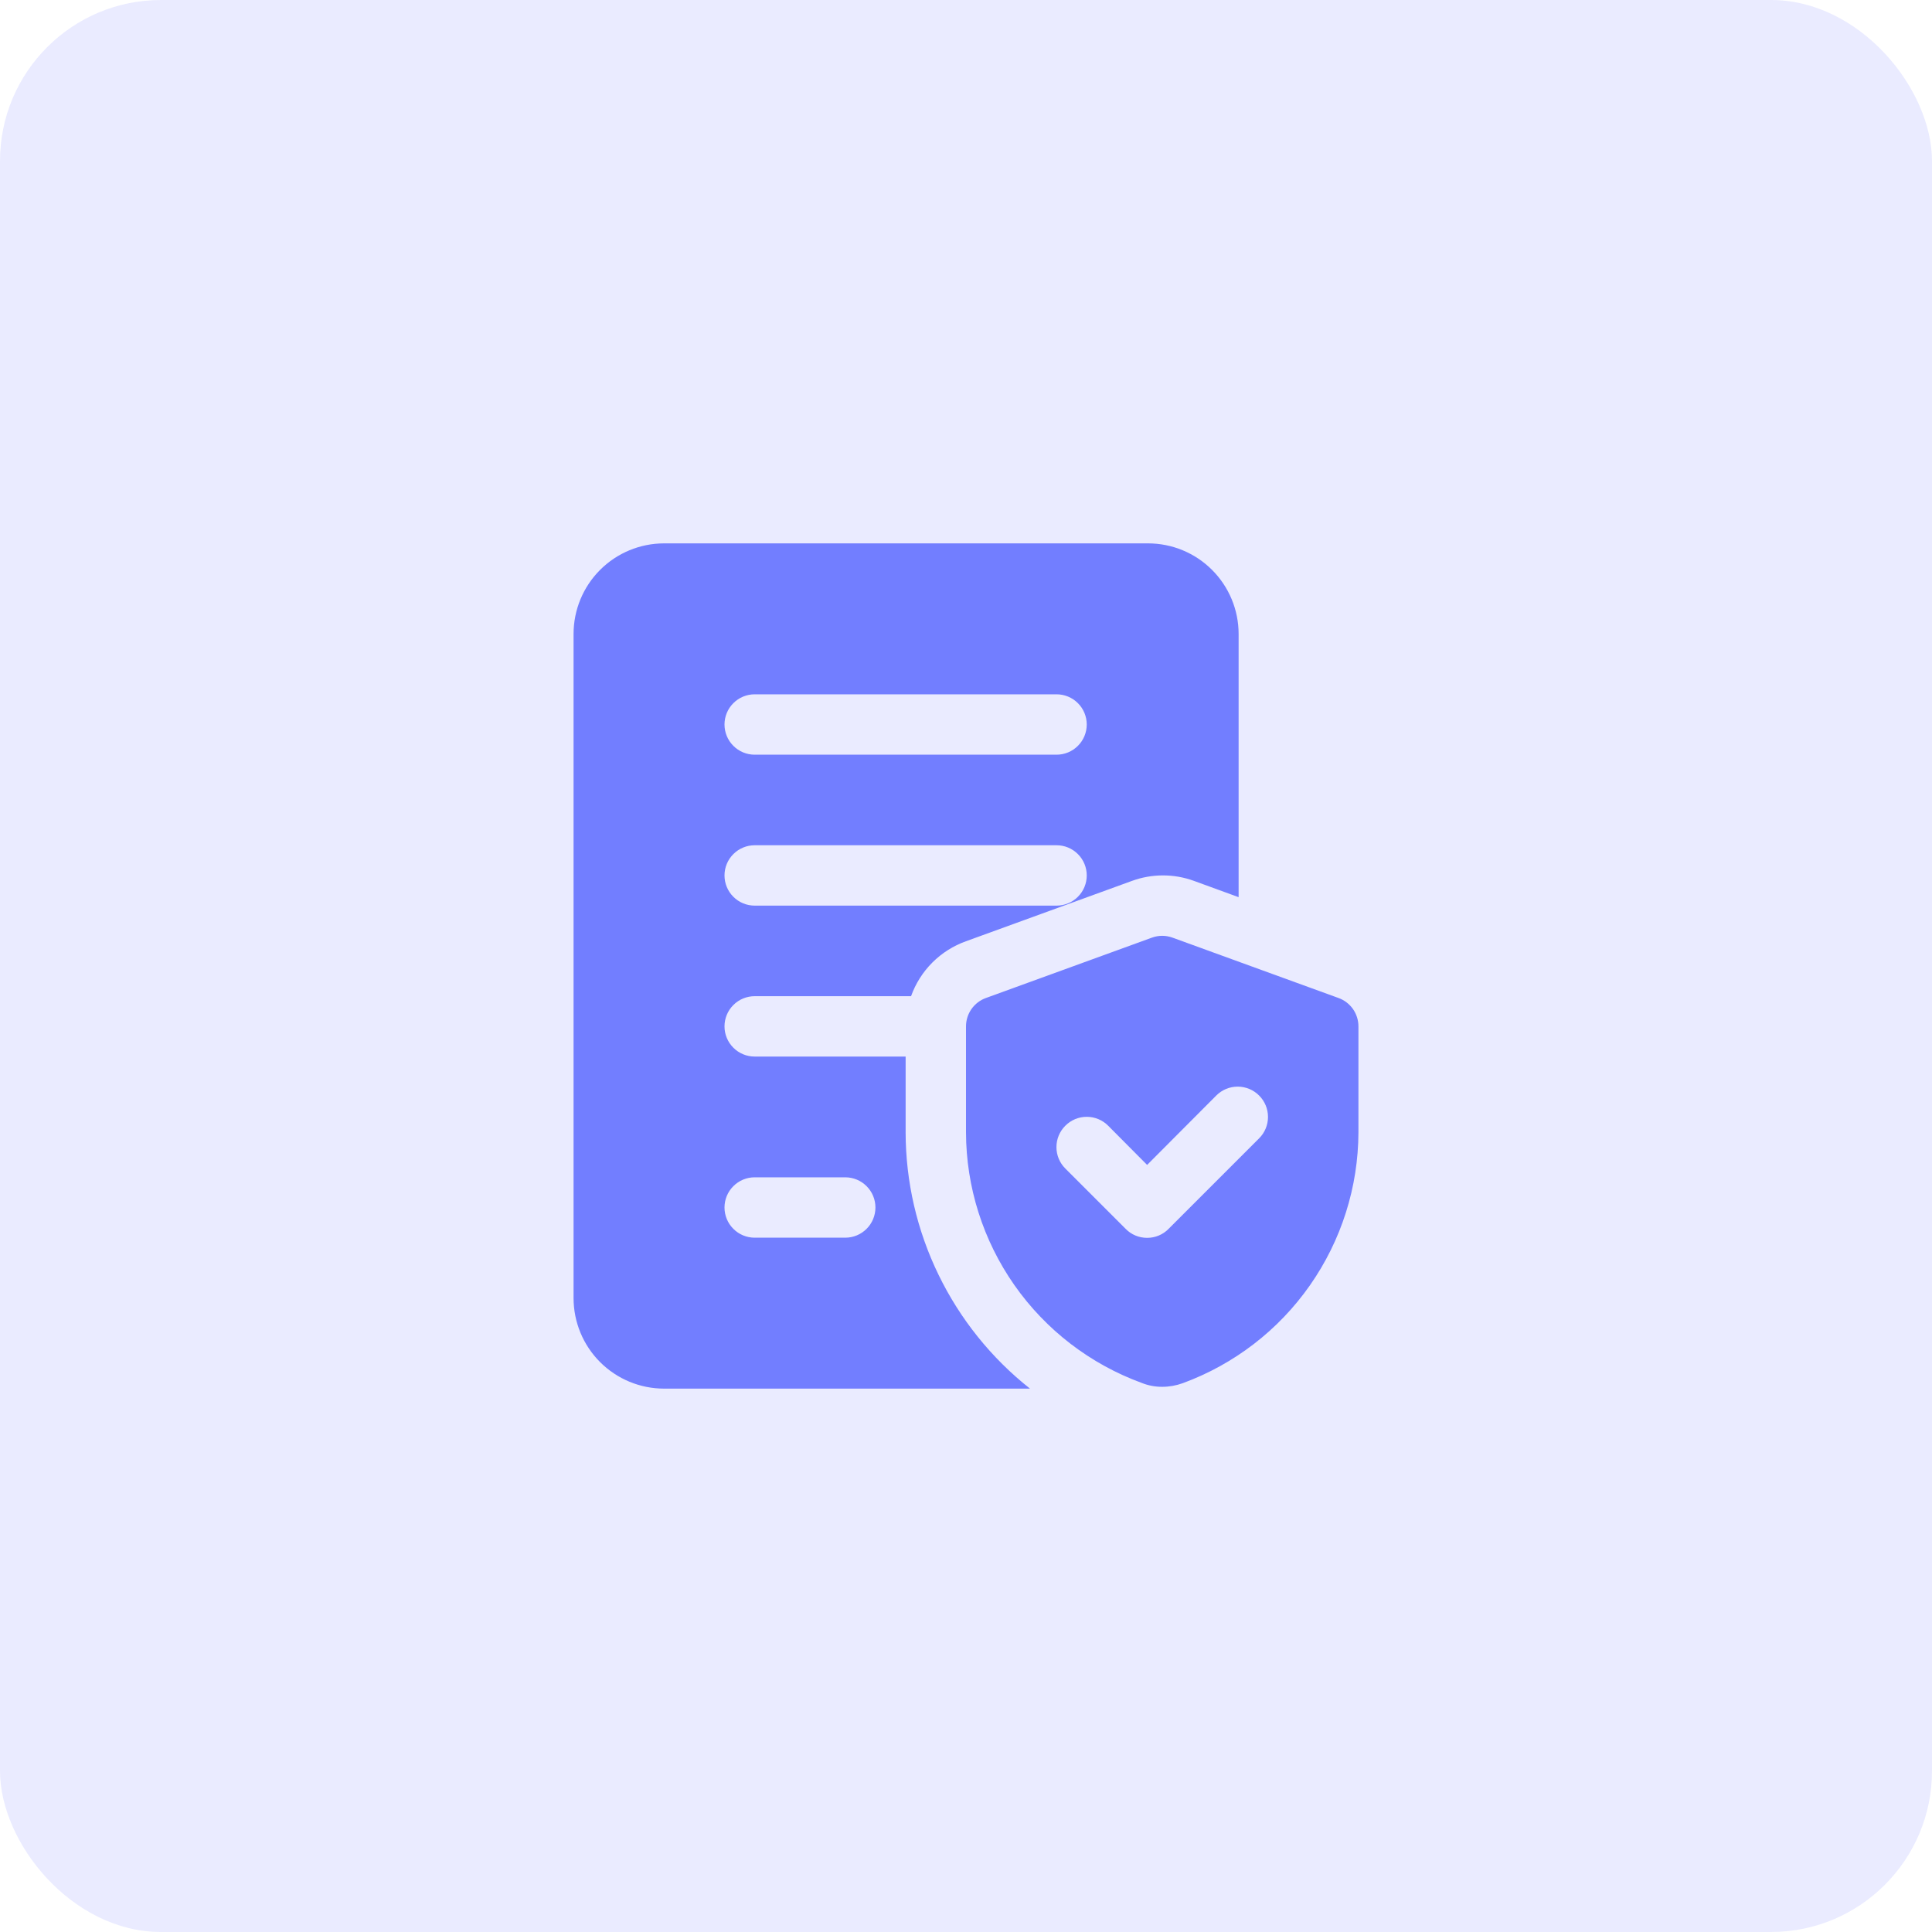
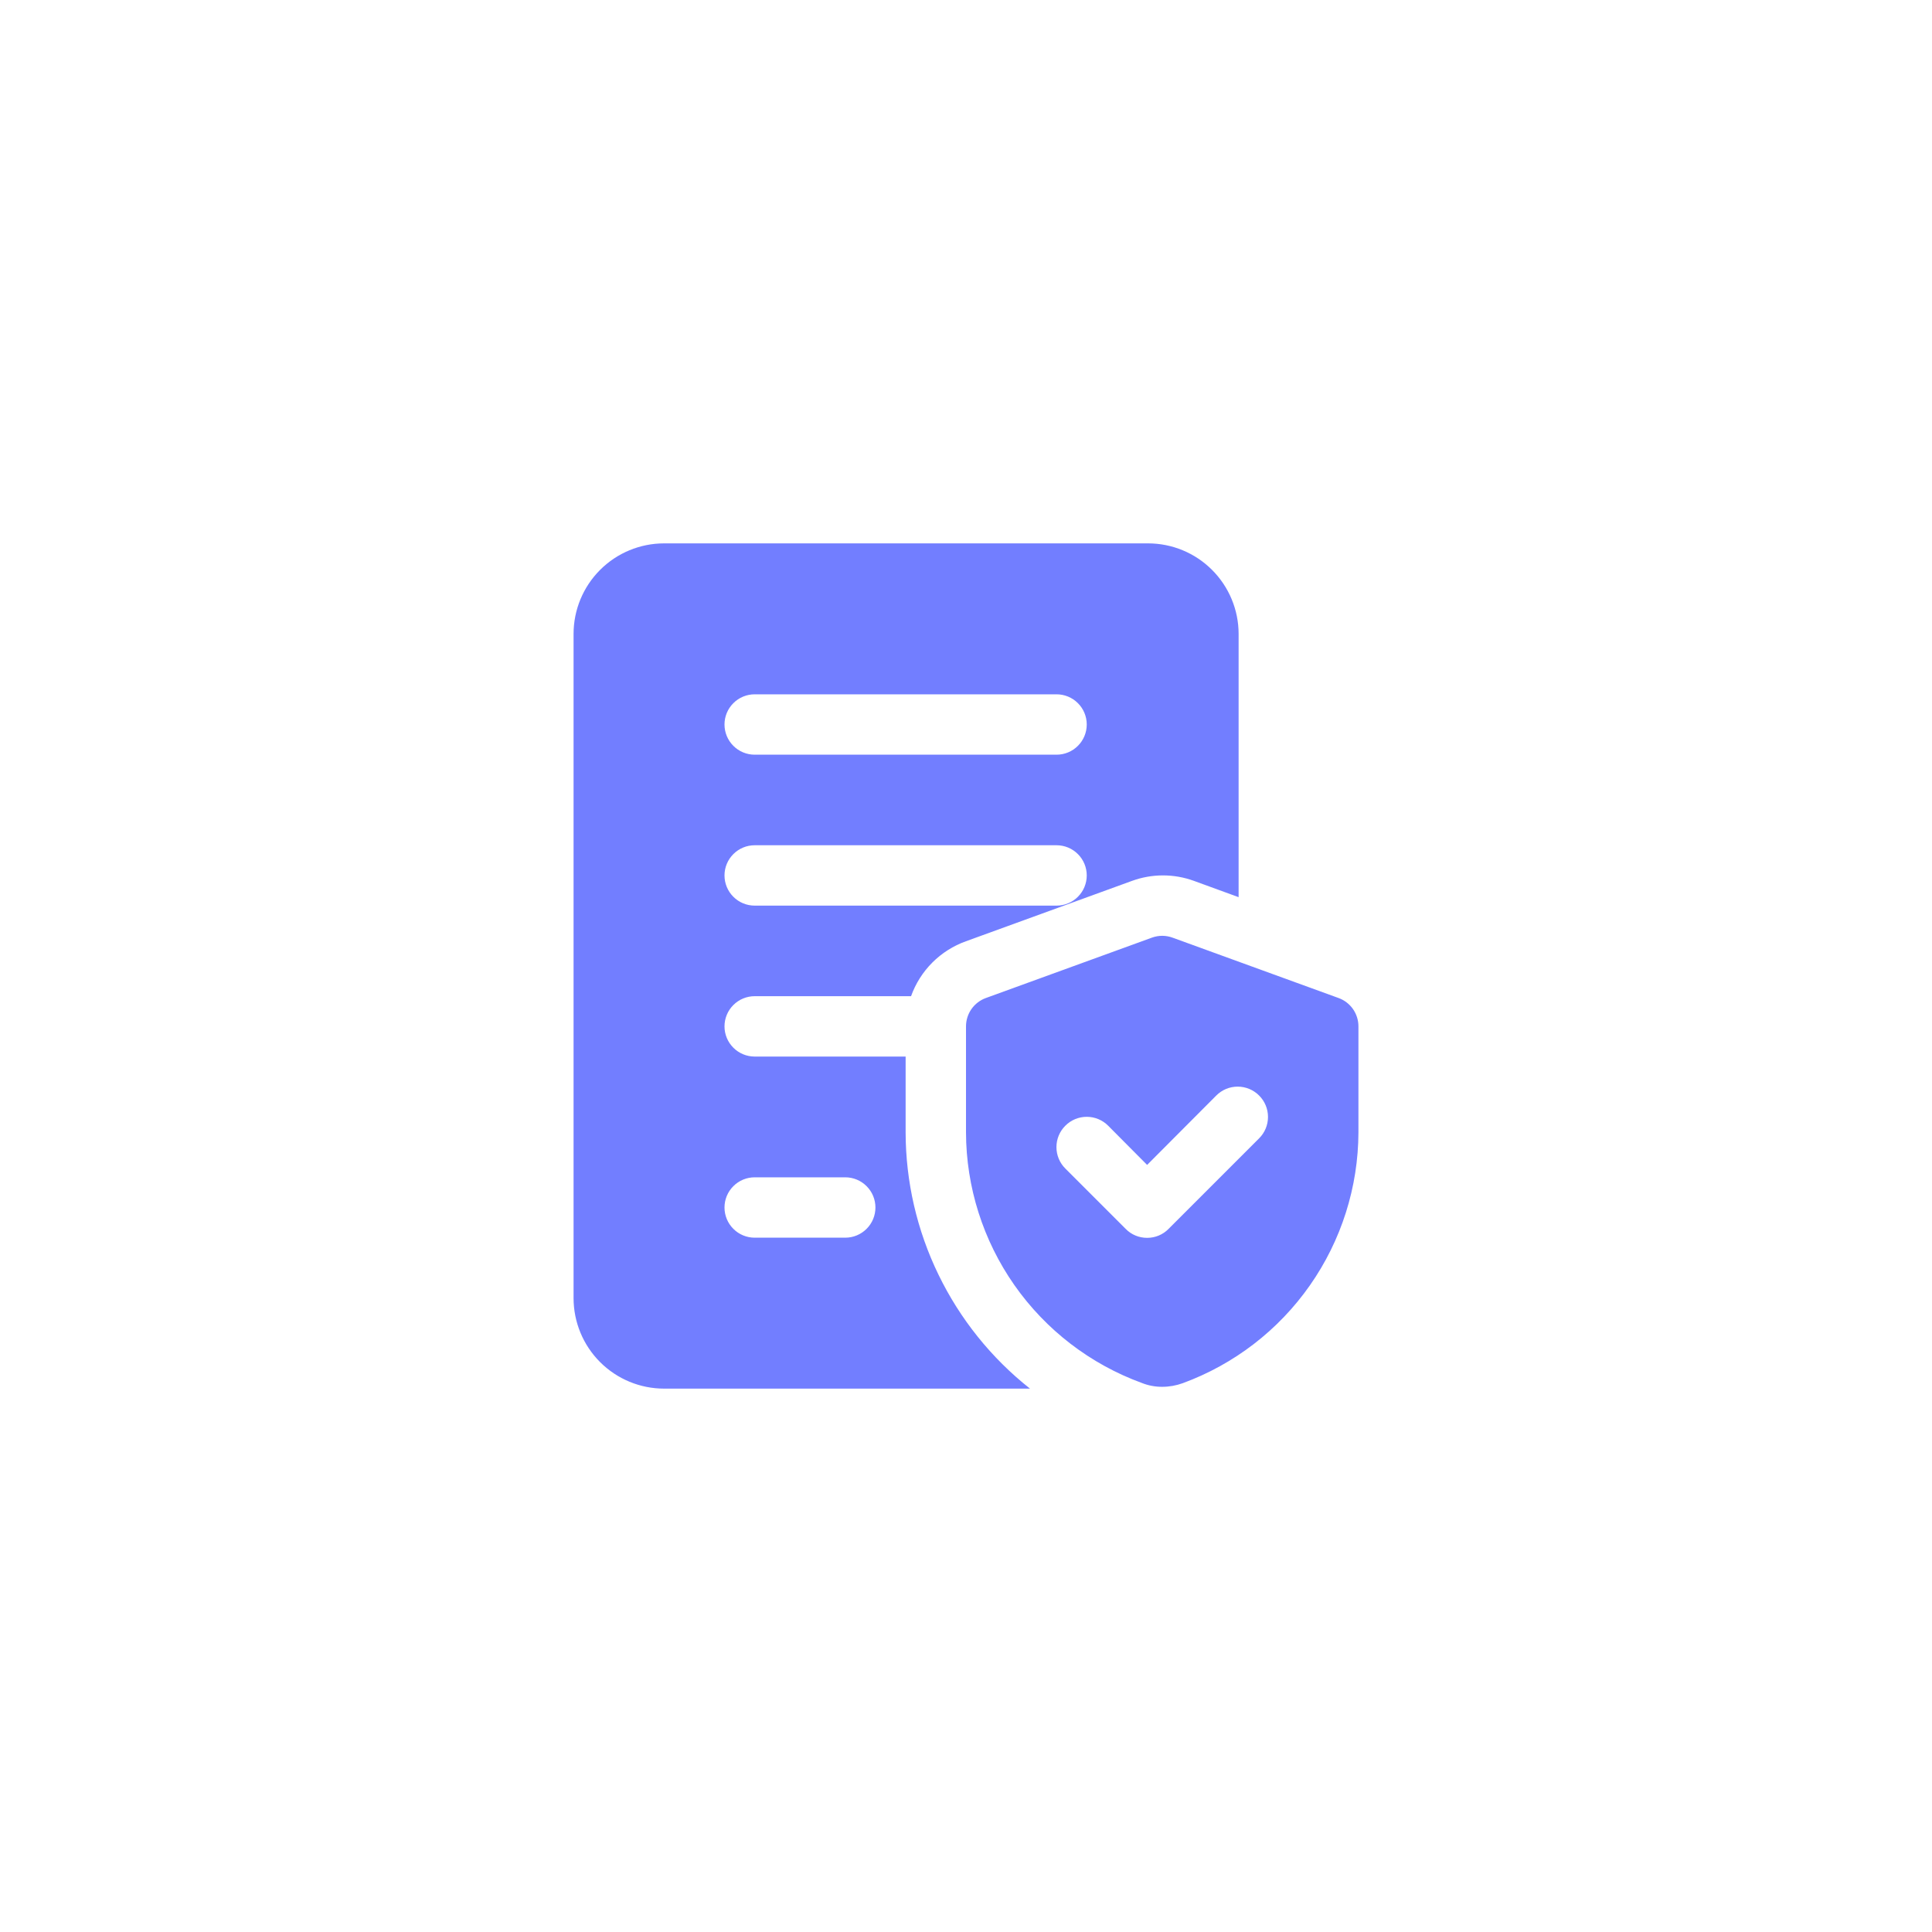
<svg xmlns="http://www.w3.org/2000/svg" width="48" height="48" viewBox="0 0 48 48" fill="none">
-   <rect width="48" height="48" rx="4" fill="#727EFF" fill-opacity="0.15" />
  <path d="M22.5 28.133V26.25H18.75C18.551 26.25 18.36 26.171 18.22 26.03C18.079 25.89 18 25.699 18 25.5C18 25.301 18.079 25.11 18.22 24.97C18.36 24.829 18.551 24.75 18.75 24.75H22.635C22.747 24.436 22.928 24.15 23.164 23.914C23.4 23.678 23.686 23.497 24 23.385L28.125 21.885C28.622 21.704 29.166 21.704 29.663 21.885L30.773 22.29V15.75C30.773 15.153 30.535 14.581 30.113 14.159C29.692 13.737 29.119 13.5 28.523 13.5H16.5C15.903 13.5 15.331 13.737 14.909 14.159C14.487 14.581 14.25 15.153 14.25 15.75V32.25C14.25 32.847 14.487 33.419 14.909 33.841C15.331 34.263 15.903 34.5 16.5 34.5H25.59C24.629 33.74 23.852 32.772 23.317 31.67C22.781 30.567 22.502 29.358 22.5 28.133ZM18.75 17.25H26.25C26.449 17.25 26.64 17.329 26.78 17.47C26.921 17.61 27 17.801 27 18C27 18.199 26.921 18.39 26.78 18.53C26.64 18.671 26.449 18.75 26.25 18.75H18.75C18.551 18.75 18.36 18.671 18.22 18.53C18.079 18.39 18 18.199 18 18C18 17.801 18.079 17.61 18.22 17.47C18.36 17.329 18.551 17.25 18.75 17.25ZM18.75 21H26.25C26.449 21 26.64 21.079 26.78 21.22C26.921 21.36 27 21.551 27 21.75C27 21.949 26.921 22.14 26.78 22.28C26.64 22.421 26.449 22.5 26.25 22.5H18.75C18.551 22.5 18.36 22.421 18.22 22.28C18.079 22.14 18 21.949 18 21.75C18 21.551 18.079 21.36 18.22 21.22C18.36 21.079 18.551 21 18.75 21ZM21 30.75H18.75C18.551 30.75 18.36 30.671 18.22 30.53C18.079 30.39 18 30.199 18 30C18 29.801 18.079 29.61 18.22 29.47C18.36 29.329 18.551 29.25 18.75 29.25H21C21.199 29.25 21.39 29.329 21.53 29.47C21.671 29.61 21.75 29.801 21.75 30C21.75 30.199 21.671 30.39 21.53 30.53C21.39 30.671 21.199 30.75 21 30.75ZM33.255 24.795L29.13 23.295C28.965 23.235 28.785 23.235 28.62 23.295L24.495 24.795C24.35 24.847 24.225 24.943 24.136 25.069C24.048 25.195 24 25.346 24 25.5V28.133C24.003 29.492 24.424 30.818 25.204 31.931C25.985 33.044 27.088 33.891 28.365 34.358C28.527 34.423 28.7 34.456 28.875 34.455C29.049 34.455 29.221 34.424 29.385 34.365C30.662 33.896 31.765 33.048 32.545 31.933C33.325 30.819 33.746 29.493 33.75 28.133V25.5C33.75 25.346 33.702 25.195 33.614 25.069C33.525 24.943 33.4 24.847 33.255 24.795ZM31.282 28.282L29.032 30.532C28.963 30.603 28.88 30.659 28.788 30.697C28.697 30.735 28.599 30.754 28.5 30.754C28.401 30.754 28.303 30.735 28.212 30.697C28.12 30.659 28.037 30.603 27.968 30.532L26.468 29.032C26.326 28.891 26.247 28.7 26.247 28.5C26.247 28.3 26.326 28.109 26.468 27.968C26.609 27.826 26.8 27.747 27 27.747C27.2 27.747 27.391 27.826 27.532 27.968L28.5 28.942L30.218 27.218C30.359 27.076 30.55 26.997 30.75 26.997C30.95 26.997 31.141 27.076 31.282 27.218C31.424 27.359 31.503 27.55 31.503 27.75C31.503 27.95 31.424 28.141 31.282 28.282Z" fill="#727EFF" />
</svg>